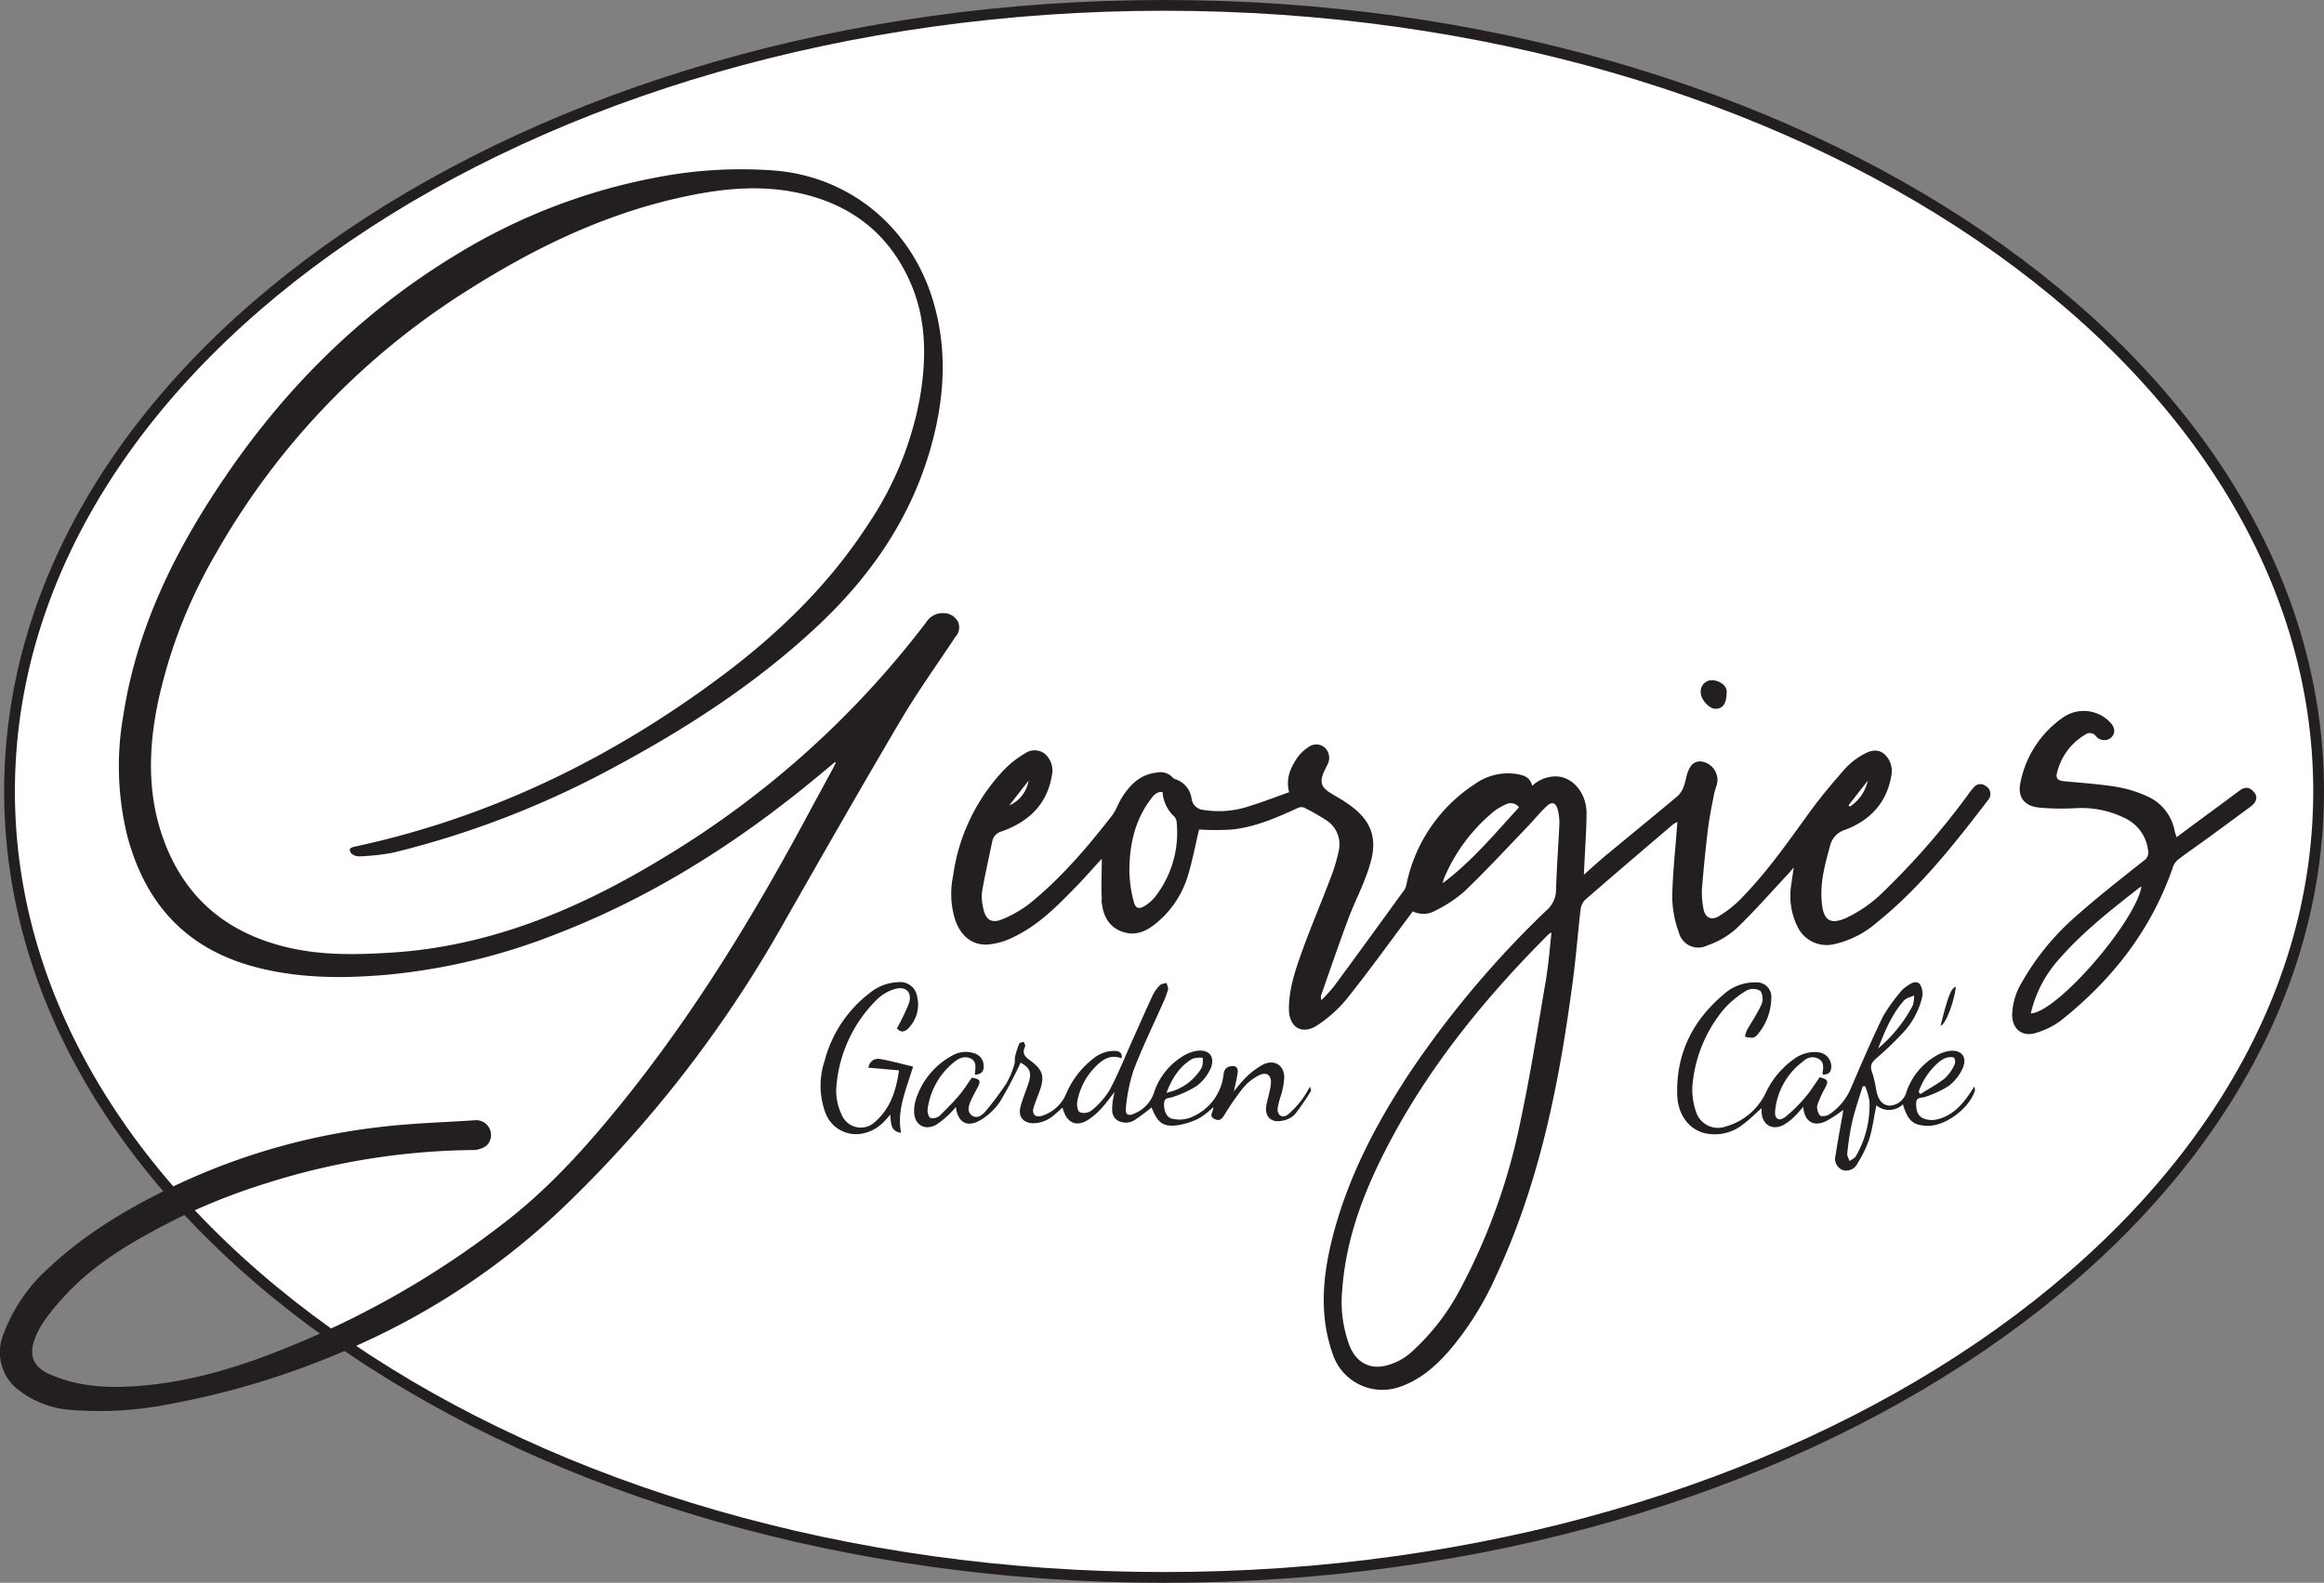
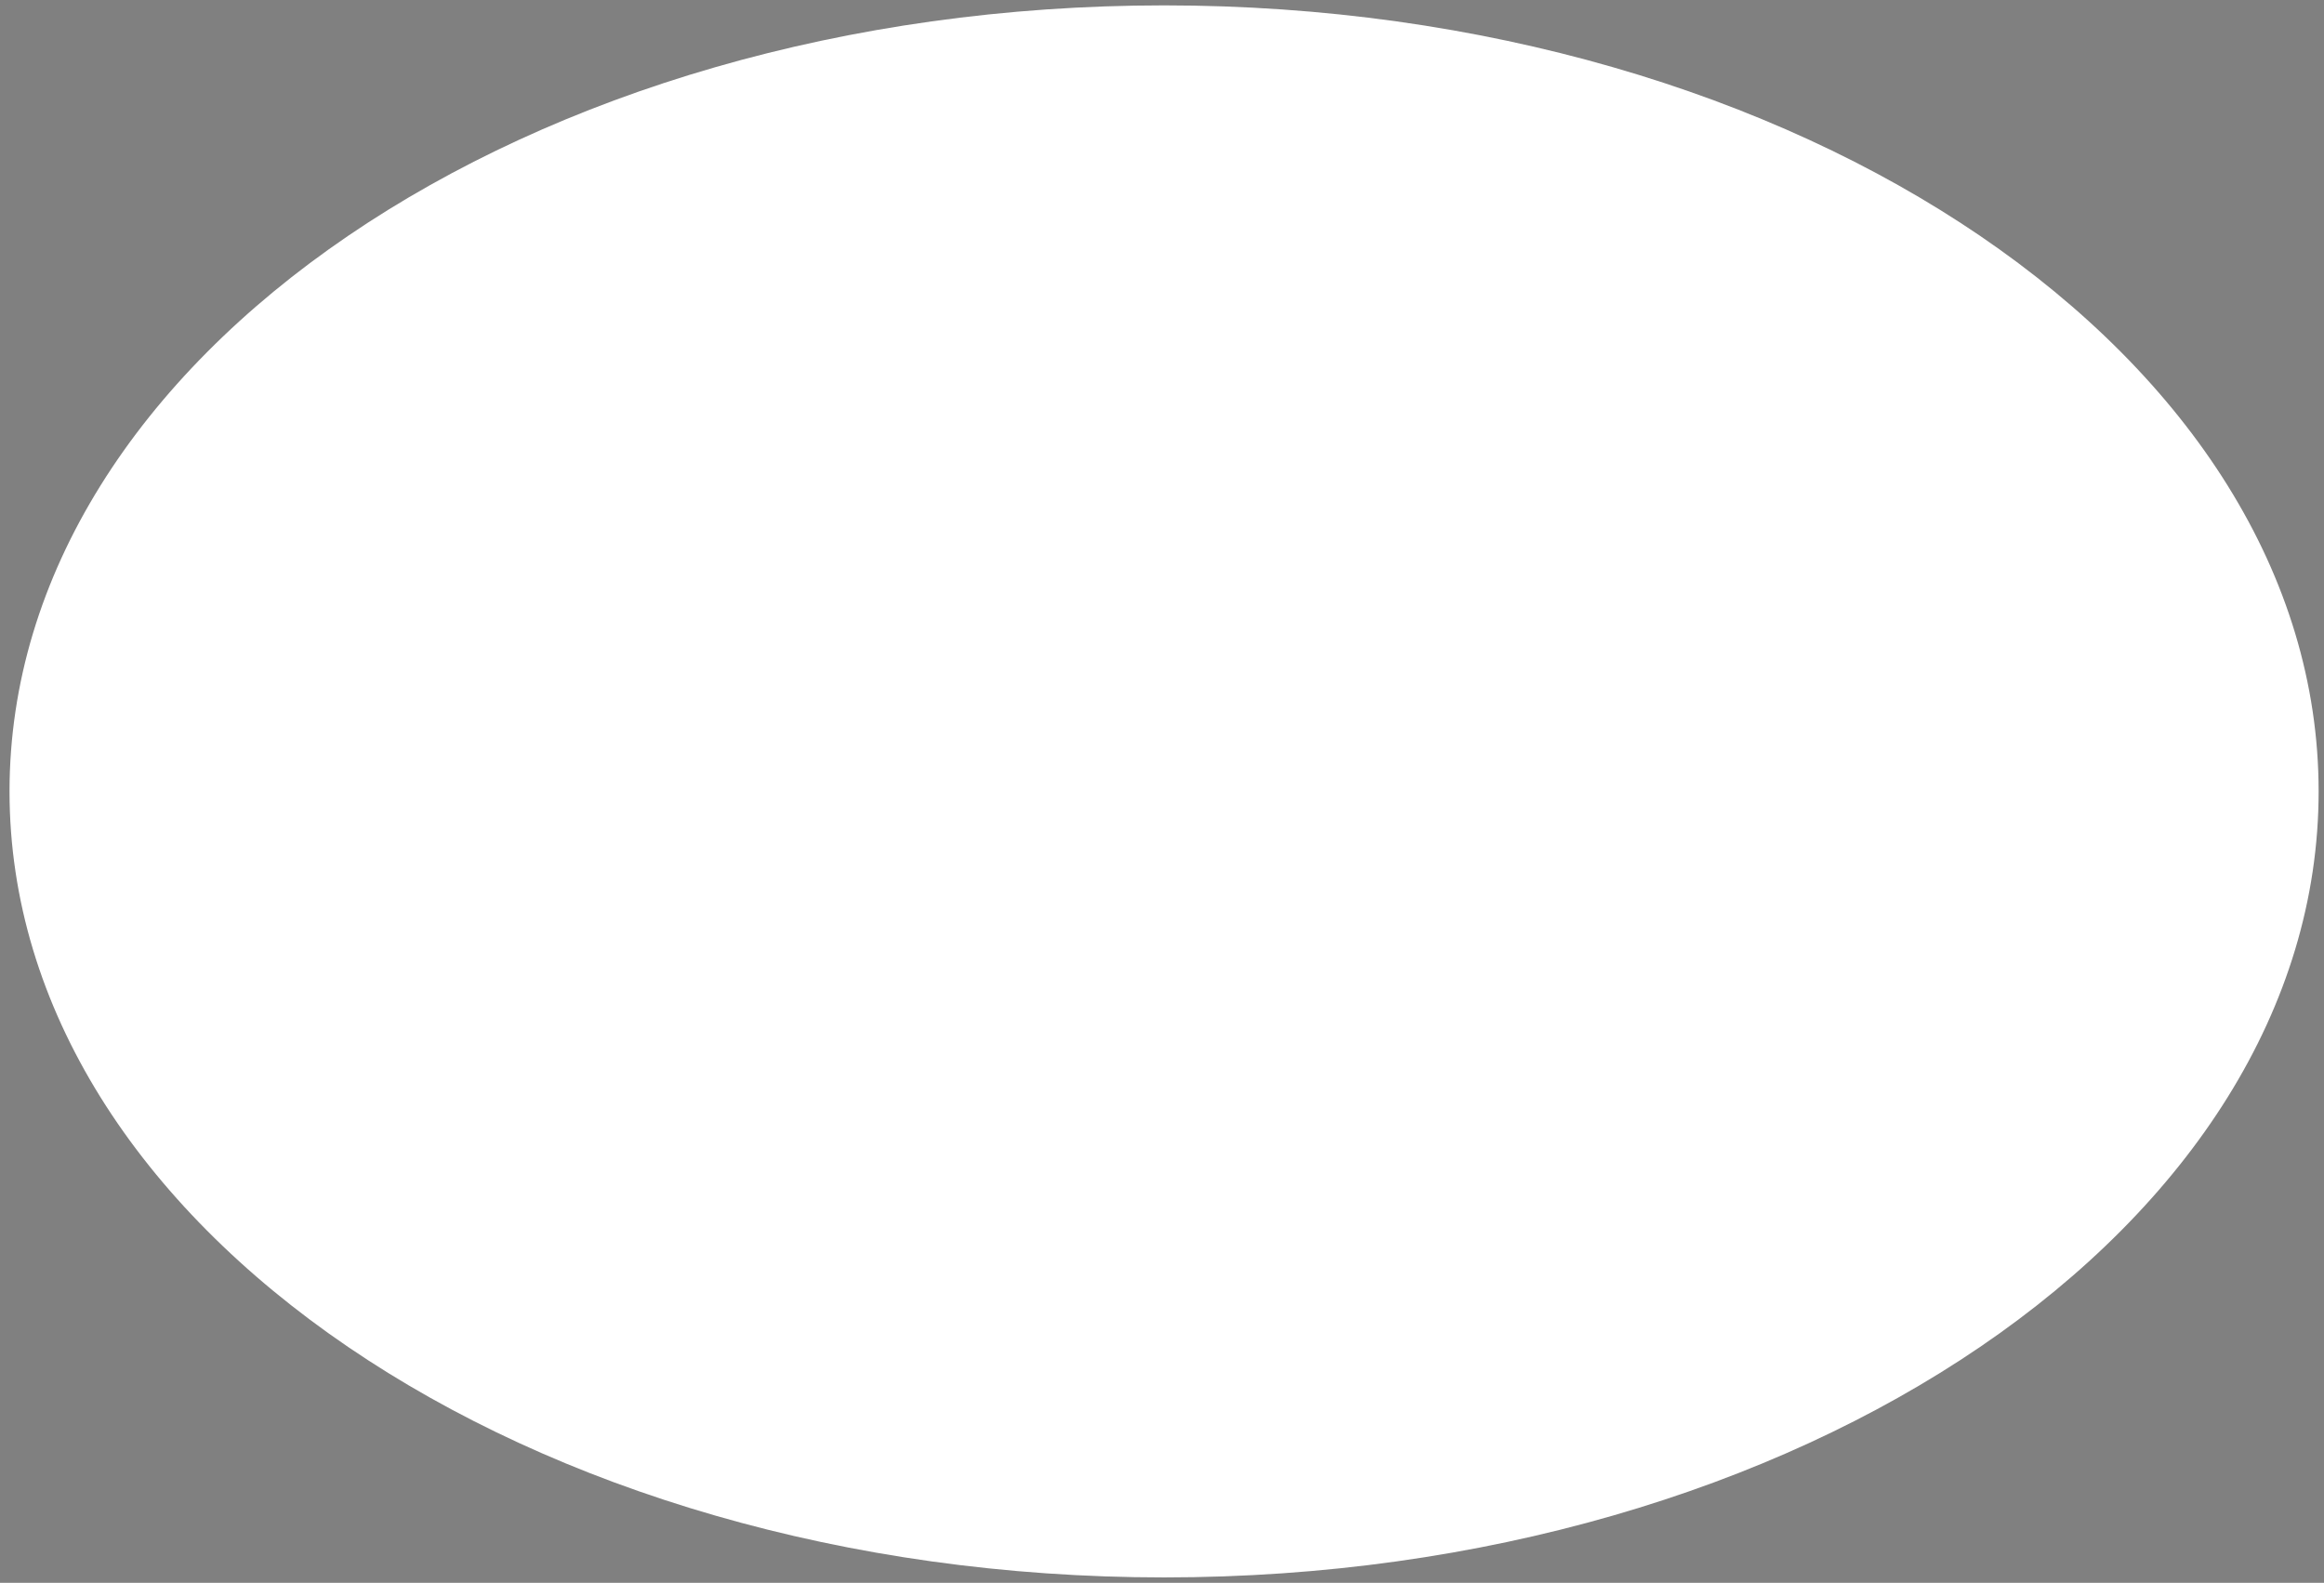
<svg xmlns="http://www.w3.org/2000/svg" id="Layer_1" data-name="Layer 1" viewBox="0 0 432 294.24">
  <rect x="0" y="0" width="432" height="294.24" fill="#808080" stroke="none" />
  <defs>
    <style>.cls-1,.cls-4{fill:none;}.cls-2{fill:#fff;}.cls-3{clip-path:url(#clip-path);}.cls-4{stroke:#231f20;stroke-width:2px;}.cls-5{fill:#231f20;}</style>
    <clipPath id="clip-path" transform="translate(0)">
      <rect class="cls-1" width="432" height="294.24" />
    </clipPath>
  </defs>
  <path class="cls-2" d="M216.39,293.24C334.73,293.24,431,227.69,431,147.12S334.73,1,216.39,1,1.77,66.55,1.77,147.12,98.05,293.24,216.39,293.24Z" transform="translate(0)" />
  <g class="cls-3">
-     <path class="cls-4" d="M216.39,293.24C334.73,293.24,431,227.69,431,147.12S334.73,1,216.39,1,1.77,66.55,1.77,147.12,98.05,293.24,216.39,293.24Z" transform="translate(0)" />
-     <path class="cls-5" d="M155.24,141.65c-1.87,1.55-3.72,3.11-5.62,4.64-14,11.3-29.12,20.73-46,27.26A114.55,114.55,0,0,1,72,181.2c-8.11.71-16.19.71-24.2-1.34C34.65,176.5,26.93,168,23.59,155.12A54.49,54.49,0,0,1,22.92,133c2.51-16.28,9.62-30.65,18.75-44.08C53,72.17,67.06,58.18,84.36,47.62A110.3,110.3,0,0,1,121.94,33a82.51,82.51,0,0,1,22.12-1.29c14,1.17,25.3,10.58,29.38,24.19,2.73,9.08,2.14,18.15-.38,27.15-3.68,13.17-11.15,24-21,33.24-11.92,11.19-25.57,19.86-39.95,27.43a171.23,171.23,0,0,1-39,14.78,42.48,42.48,0,0,1-6.4.7,2.3,2.3,0,0,1-1.28-.44,1.11,1.11,0,0,1-.41-.85c0-.19.46-.42.74-.48,25.4-5.44,48.17-16.55,68.84-32.09,10.42-7.84,19.66-16.88,26.79-27.89a62,62,0,0,0,9.68-23.92c1.13-7,1.14-14-1.71-20.71-4.12-9.64-11.6-15.17-21.76-17.12-7.28-1.4-14.5-.49-21.64,1.13C112,40,99.34,46.13,87.34,53.71a138.48,138.48,0,0,0-47.18,49.14A94,94,0,0,0,29.27,131c-1.68,8.41-1.86,16.82,1.11,25,4,11.07,12,17.6,23.37,20.19,6.25,1.44,12.62,1.3,19,.9,18.54-1.17,35.08-8.19,50.7-17.71a173.75,173.75,0,0,0,48.69-43.66,3.65,3.65,0,0,1,3.32-1.74,3,3,0,0,1,2.65,1.68,2.56,2.56,0,0,1-.49,2.7c-3.43,5.18-7.07,10.25-10.23,15.6-7.35,12.45-14.51,25-21.68,37.57a227.81,227.81,0,0,1-40.45,52.38,134.63,134.63,0,0,1-36.89,25.29A151.86,151.86,0,0,1,31.62,261a66.75,66.75,0,0,1-18.82,1.07,17.85,17.85,0,0,1-8.91-3.34A8.84,8.84,0,0,1,.63,248.05a30.94,30.94,0,0,1,8.25-12.18c6.64-6.28,14.36-10.93,22.51-14.92a121.21,121.21,0,0,1,39-11.41c6-.74,12.06-.89,18.09-1.3a2.76,2.76,0,0,1,2,4.7,4.31,4.31,0,0,1-2.51.85A130.85,130.85,0,0,0,49.4,220,116.39,116.39,0,0,0,33,226.49c-7.6,3.85-15.08,8-21,14.45a43.48,43.48,0,0,0-3.63,4.4,15.8,15.8,0,0,0-2,3.81c-1,3-.07,5,2.8,6.29,5.25,2.35,10.78,2.64,16.41,2.22,10-.74,19.46-3.69,28.68-7.51A167.55,167.55,0,0,0,95,226.32c7.63-6.09,14.15-13.34,20.3-20.93,13.52-16.66,24.64-34.87,34.76-53.72,1.56-2.91,3.14-5.8,4.71-8.7.21-.39.4-.8.59-1.2l-.16-.12Zm49.51,25.55c.18,2.53,1,4.88,3.65,5.92s4.77,0,6.75-1.69a18.19,18.19,0,0,0,5.53-8.22c.94-2.94,1.49-6,2.21-9a52.4,52.4,0,0,0,6.12,0c4.29-.47,8.23-2.16,12.11-3.95a1.68,1.68,0,0,1,1.24-.15,39.66,39.66,0,0,1,4,2.26,5.33,5.33,0,0,1,2.49,5.81,32.18,32.18,0,0,1-1.62,5.31c-1.7,4.49-3.6,8.93-5.23,13.45-1.22,3.41-2.4,6.88-2.41,10.58,0,3.51,2.5,5,5.4,3a24.72,24.72,0,0,0,5.34-4.81c4-5,7.67-10.11,11.48-15.19.27-.36.53-.72.8-1.1a4.49,4.49,0,0,0,4.35-.21,24.51,24.51,0,0,0,5.35-3.58c3.93-3.78,7.64-7.79,11.42-11.72,1.26-1.31,2.41-2.74,3.73-4,1-1,1.81-.7,2.13.72a9.72,9.72,0,0,1,.28,2.51c-.19,4.14-.52,8.28-.62,12.42a5.14,5.14,0,0,1-1.88,3.77,183.1,183.1,0,0,0-25,29.61c-6.49,9.73-11.9,20-14.75,31.4-1.76,7.06-2.39,14.14.07,21.24a9.72,9.72,0,0,0,12.26,6.32c3.92-1.27,6.9-3.88,9.54-6.92a57.37,57.37,0,0,0,8.48-13.5c8.27-17.61,11.95-36.43,14.45-55.55.56-4.23.88-8.5,1.38-12.74a3.14,3.14,0,0,1,.81-1.87c5.42-4.73,10.91-9.39,16.38-14.06a6.69,6.69,0,0,1,.82-.46c-.05.55-.08.93-.11,1.3-.31,4.26-.8,8.51-.85,12.77a19.52,19.52,0,0,0,1.21,6.42,3.73,3.73,0,0,0,5.3,2.47,15.81,15.81,0,0,0,5.32-3.06c3.39-3.23,6.48-6.78,9.68-10.2.29-.31.56-.65,1.07-1.25-.19,1.33-.33,2.24-.45,3.16a12.9,12.9,0,0,0,1.17,7.9,6,6,0,0,0,6.66,3.24,18,18,0,0,0,8-4c8.13-6.52,14.5-14.67,20.79-22.88a1.69,1.69,0,0,0-.48-2.55,1.57,1.57,0,0,0-2.26.3,9.24,9.24,0,0,0-.87,1.09,141,141,0,0,1-15.81,18.19,25,25,0,0,1-7.12,5c-2.72,1.16-4,.45-4.36-2.47-.49-3.74.46-7.3,1.45-10.85a4.08,4.08,0,0,1,2.79-3.1c4.64-1.75,7.78-5,8.63-10.09a4.22,4.22,0,0,0-1.29-4c-1.21-1.05-2.63-.67-3.81,0a13.29,13.29,0,0,0-3.48,2.69c-2.34,2.65-4.63,5.37-6.71,8.24-4,5.54-7.95,11.18-12.79,16.08a21.14,21.14,0,0,1-3.87,3.05c-1.55,1-2.73.32-3-1.47a15.6,15.6,0,0,1-.26-3.4q.45-5.62,1.12-11.22c.28-2.22.73-4.42,1.16-6.62.22-1.12.89-2.13.5-3.4a3.47,3.47,0,0,0-3-2.59c-1.37-.07-2,.9-2.42,2-.29.83-.38,1.74-.7,2.55a4.59,4.59,0,0,1-1.12,1.84c-4.41,3.71-8.88,7.34-13.3,11-1.35,1.12-2.64,2.31-4.18,3.66.06-1.12.1-2,.14-2.78.13-2.88.35-5.75.36-8.63,0-3.49-2.21-6.39-5.1-6.82a6.33,6.33,0,0,0-5,1.71c-.41-1.7-1.69-2-3.09-2.22a10.56,10.56,0,0,0-7.58,1.9,29.22,29.22,0,0,0-12.74,18.81,2.56,2.56,0,0,1-.4.91c-4.35,6-8.7,12-13.09,17.94a31.58,31.58,0,0,1-2.28,2.49,1.38,1.38,0,0,1,0-1.07c1.65-4.69,3.26-9.4,5-14.06,1.26-3.36,3-6.56,4-10,1.58-5.09.17-8.5-4.24-11.46-1-.71-2.17-1.32-3.23-2-1.58-1-1.86-2-1.09-3.78.2-.46.45-.91.66-1.37a2.61,2.61,0,0,0-.44-3.15,2.42,2.42,0,0,0-3.16-.07,7.44,7.44,0,0,0-2.05,2c-1.24,1.85-2.11,3.85-1.46,6.32-2.43.86-4.74,1.77-7.12,2.5a17.76,17.76,0,0,1-8.74.8,2.41,2.41,0,0,1-2.27-2.11,4.39,4.39,0,0,0-3-3.6,1.12,1.12,0,0,1-.52-.32,3,3,0,0,0-2.89-.92c-3.09.29-5,2.22-6.56,4.67-.68,1.07-1.06,2.34-1.82,3.32-4.56,5.86-9.36,11.51-15.14,16.22a21.64,21.64,0,0,1-5.11,3c-2.14.93-3.28.2-3.71-2.1a8.82,8.82,0,0,1-.2-3c.55-3.11,1.25-6.19,1.89-9.28a2.4,2.4,0,0,1,1.84-1.92c4.94-1.78,8.38-5,9.26-10.43a4.12,4.12,0,0,0-1.36-4,3.09,3.09,0,0,0-3.7,0,17.55,17.55,0,0,0-3.68,2.84,35.58,35.58,0,0,0-9.63,19.87,16.16,16.16,0,0,0,.45,8.39c1,2.65,2.85,4.43,5.75,4.4a12.6,12.6,0,0,0,4.82-1.3c4.82-2.22,8.46-6,12.09-9.73,1.49-1.54,2.9-3.16,4.53-4.93,0,2.69-.14,5.13,0,7.56Zm82.74,14.25c-1.54,8.94-2.92,17.93-4.82,26.8a114,114,0,0,1-11.16,31.26,42.22,42.22,0,0,1-8.82,11.54A11,11,0,0,1,257,254c-2.82.41-5-1-6.13-3.81a23.17,23.17,0,0,1-1.37-10.34c.73-10.39,4.6-19.76,9.48-28.77,7.61-14,17.68-26.2,28.92-37.44a5.63,5.63,0,0,1,.5-.28c-.32,2.85-.5,5.5-.94,8.11Zm-69.11-29.53a1.64,1.64,0,0,1,.35,1,19.35,19.35,0,0,1-4,13.78,7.33,7.33,0,0,1-1.88,1.67c-1.08.7-1.78.54-2.09-.73a23.17,23.17,0,0,1-.82-5.72c0-4.71.94-9.24,3.82-13.15.56-.76,1.11-1.62,2.34-1.55a6.9,6.9,0,0,0,2.28,4.67Zm49.82,12.25a4.16,4.16,0,0,1,.19-.81,32.22,32.22,0,0,1,9.48-12.66,12.52,12.52,0,0,1,2.08-1.18,1.91,1.91,0,0,1,2.41.57c-4.56,4.95-8.78,10.06-14.16,14.08Zm79-19.06a7.72,7.72,0,0,1-3.32,4.83l-.27-.22c1.2-1.53,2.39-3.07,3.59-4.61Zm-156,0a6.13,6.13,0,0,1-3.59,4.62l3.59-4.62Zm213.4,10.53c4-3,7.82-5.77,11.61-8.6.79-.58,1.55-.88,2.4-.16,1.11.94,1.1,2-.16,3-2.7,2-5.43,4-8.16,6-1.78,1.3-3.6,2.54-5.35,3.87a3.1,3.1,0,0,0-1,1.38c-4,11.7-11.3,21-20.85,28.59a14.74,14.74,0,0,1-4.61,2.29c-2.56.83-4.45-.7-4.45-3.4a12.3,12.3,0,0,1,1.81-6,47.26,47.26,0,0,1,10-12.24c4.08-3.62,8.4-7,12.66-10.37a1.8,1.8,0,0,0,.8-1.9,7.59,7.59,0,0,0-4.44-6.07,18.11,18.11,0,0,0-8.84-1.8,46.7,46.7,0,0,1-7.1-.11c-2.76-.33-3.95-2.09-3.32-4.78a19.25,19.25,0,0,1,7.94-12,6.73,6.73,0,0,1,8.7.94c1,1,1,2.08.14,2.89a2,2,0,0,1-2.77-.31,1.39,1.39,0,0,0-1.92-.34,11.28,11.28,0,0,0-5.31,7.12c-.32,1.13.28,1.5,1.31,1.59,3.28.31,6.58.53,9.83,1.06a23.08,23.08,0,0,1,5.66,1.76,8.78,8.78,0,0,1,5.06,6.43c.07.28.17.56.35,1.15Zm-27.1,32.75c4.87-.18,19.34-16.87,20.57-23.54a1.34,1.34,0,0,0-.34.13c-5.23,4.1-10.48,8.18-14.88,13.22a22.62,22.62,0,0,0-5.35,10.19ZM342.6,206.73c-.48,2.7-1,5.38-1.4,8.09a2.24,2.24,0,0,0,1.38,2.71,2.34,2.34,0,0,0,2.75-1.34,20.91,20.91,0,0,0,2.13-4.42c.62-2,.89-4.15,1.33-6.29a3.69,3.69,0,0,0,4.94-.19c.92,3.17,2,4,4.87,4,3.26-.09,7.56-3.4,8.52-6.57,0-.12,0-.29-.11-.74l-1,1.51c-1.56,2.24-3.41,4.13-6.23,4.66a4.07,4.07,0,0,1-2.21-.23c-1.22-.51-1.41-1.69-1.38-2.88s1-.86,1.67-1.13a19.42,19.42,0,0,0,4.33-2,8.55,8.55,0,0,0,2.68-3.39c.87-2.07-.33-3.45-2.55-3.15a7,7,0,0,0-2.59,1,12.34,12.34,0,0,0-5.37,6.68,3.35,3.35,0,0,1-3.15,2.48c-1.25-.09-2-.92-2.42-2.72a22.47,22.47,0,0,0-.7-3.2c-.5-1.34-.41-1.88.66-2.84a61.63,61.63,0,0,0,4.68-4.46,14.58,14.58,0,0,0,3.83-6.76,3.31,3.31,0,0,0-.42-2.65c-.84-.75-1.88.06-2.71.67a2.3,2.3,0,0,0-.57.5,32.07,32.07,0,0,0-3.49,4.8c-2.15,4.39-4.06,8.9-6,13.39a10.89,10.89,0,0,1-4.05,4.91c-.45.29-1.46.45-1.7.19a2.35,2.35,0,0,1-.51-1.88,19.27,19.27,0,0,1,1.45-3.22c.67-1.32.56-1.57-1-2-.9,1.26-1.72,2.61-2.74,3.78a25.76,25.76,0,0,1-3.69,3.62c-1.14.87-2,.32-1.86-1.12a13,13,0,0,1,5.3-9.3,2.33,2.33,0,0,1,2.83-.38c1,.63.85,1.65.67,2.64,0,.07.06.15.12.27,1.1,0,1.57-.58,1.52-1.66a2.7,2.7,0,0,0-2.57-2.51,6.37,6.37,0,0,0-4.19,1.15,16.07,16.07,0,0,0-5.37,6.3,11.74,11.74,0,0,1-7.5,6.37,4.28,4.28,0,0,1-5.56-2.9,12.45,12.45,0,0,1-.62-4.72,25.65,25.65,0,0,1,5.77-14.11,17.5,17.5,0,0,1,4.34-3.58,2.68,2.68,0,0,1,2.54.11,2.76,2.76,0,0,1,.18,2.5c-.74,1.68-1.82,3.22-2.72,4.83a5.09,5.09,0,0,0-.34,1.17,5,5,0,0,0,1.51.18,2,2,0,0,0,1-.79,10.71,10.71,0,0,0,2.38-6.55,2.69,2.69,0,0,0-2.92-2.93,8.54,8.54,0,0,0-5.93,2.22c-5.77,4.85-8.84,11-8.64,18.63.1,3.8,2.27,6.64,5.41,7.24a8.4,8.4,0,0,0,6.72-1.62c1.24-.91,2.33-2,3.55-3.09,0,.22,0,.45,0,.69.11,2.36,1.9,3.49,4,2.47a9.13,9.13,0,0,0,2-1.5c.61-.55,1.12-1.21,1.75-1.89.23,2.71,1.85,3.74,4.21,2.66a24,24,0,0,0,3.22-2.11c0,.15-.06.31-.08.46Zm4.91-2A18.84,18.84,0,0,1,345,214.9c-.21.4-.78.63-1.18.94-.16-.46-.49-.93-.44-1.36a50.31,50.31,0,0,1,.87-5.74c.53-2.29,1.29-4.52,2-6.78l.43-.06a13.25,13.25,0,0,1,.83,2.81Zm13.22-7.5a3.08,3.08,0,0,1,1.11-.6c.46-.1,1.12-.2,1.4,0a1.48,1.48,0,0,1,.06,1.35,8.22,8.22,0,0,1-1.83,2.52c-1.4,1.09-3,1.94-4.5,2.89-.11-.14-.21-.28-.32-.41a12.66,12.66,0,0,1,4.08-5.8ZM354,185.94c.41-.46,1.19-.59,1.8-.88a5.8,5.8,0,0,1-.24,1.85,26.77,26.77,0,0,1-6.44,8c1.25-3.21,2.54-6.41,4.88-9ZM181.21,199.75c.11-1.22.4-2.45-.83-3s-2.34.08-3.24.87a13.51,13.51,0,0,0-4.71,8.58c-.06.54.16,1.44.53,1.63a1.94,1.94,0,0,0,1.69-.41,52.12,52.12,0,0,0,3.81-4c.81-1,1.47-2.06,2.19-3.08,1.58.26,1.74.57,1,1.95-.41.79-.85,1.57-1.2,2.38s-.76,1.95.19,2.67,1.89,0,2.46-.64a56.16,56.16,0,0,0,4-5.34,16.37,16.37,0,0,0,1.46-3.5c.17-.48,0-1.05.16-1.55a13.29,13.29,0,0,1,.76-2.31c.08-.2.55-.23.84-.34.09.31.33.7.23.91-.74,1.45.26,2.05,1.19,2.76,2.09,1.59,2.44,2.8,1.58,5.3-.38,1.11-.87,2.2-1.2,3.33s.34,1.85,1.51,1.48a7.2,7.2,0,0,0,4.51-4,16.3,16.3,0,0,1,5-6.58,6.1,6.1,0,0,1,4.21-1.49c.79.06,1.28.38,1.15,1.37-2-.76-3.51.16-4.82,1.51a12.39,12.39,0,0,0-3.43,6.52c-.12.66.06,1.8.48,2a2.36,2.36,0,0,0,2.14-.31,14.53,14.53,0,0,0,3.35-3.75c1.62-3,2.9-6.26,4.32-9.41,1.25-2.78,2.46-5.56,3.75-8.31a6.71,6.71,0,0,1,1.33-1.84c.27-.28.8-.29,1.22-.43.1.42.38.88.28,1.24a15.4,15.4,0,0,1-.93,2.48c-1.84,4.17-3.86,8.28-5.48,12.53a31.57,31.57,0,0,0-1.42,7c-.17,1.21.42,1.57,1.54,1.05a6.35,6.35,0,0,0,3.65-3.8,12.46,12.46,0,0,1,5.47-6.92,7,7,0,0,1,2.34-.92c2.38-.43,3.7,1,2.74,3.27a8.42,8.42,0,0,1-2.64,3.27,20.15,20.15,0,0,1-4.34,2c-.65.27-1.58,0-1.66,1.14-.1,1.31.43,2.7,1.51,2.91a5.8,5.8,0,0,0,3.18-.14,9.71,9.71,0,0,0,6.26-7.39c.17-.88.06-1.91,1.29-2.2.95-.23,1.55.14,1.44,1.11-.13,1.13-.44,2.23-.71,3.56a27.06,27.06,0,0,1,2.24-2.63,14.36,14.36,0,0,1,3.22-2.4c2.11-1,3.91.16,3.91,2.47a15,15,0,0,1-.63,3.33,16,16,0,0,0-.6,2.31c-.12,1.34.86,2,1.91,1.2a16.57,16.57,0,0,0,2.72-2.94A19.21,19.21,0,0,0,243.5,202c.1.4.27.68.2.8a45.48,45.48,0,0,1-3.07,4.44,4.38,4.38,0,0,1-2.34,1.11c-2.06.43-3.28-.85-2.88-2.93.26-1.32.7-2.62.83-3.95.15-1.59-.8-2.29-2.21-1.57a9.51,9.51,0,0,0-2.94,2.32,49.88,49.88,0,0,0-3.53,5.11c-.48.76-.89,1.12-1.8.69s-.52-1-.29-1.67a3.11,3.11,0,0,0,.07-.53,15.1,15.1,0,0,1-2.63,2.06,13.24,13.24,0,0,1-4.28,1.34c-2.55.24-3.49-.61-4.57-3.35a35.71,35.71,0,0,1-2.89,2.17,3.06,3.06,0,0,1-3.47.22c-1.16-.8-1-2.06-.9-3.24.06-.62.22-1.23.37-2-.88,1.1-1.58,2.11-2.41,3a13,13,0,0,1-2.37,2.08c-2.33,1.52-4.15.69-4.88-2.21-.52.47-1,.92-1.5,1.33a6,6,0,0,1-3.9,1.59c-1.86,0-2.88-1.19-2.43-3,.4-1.59,1.09-3.1,1.57-4.67.55-1.8.13-2.69-1.53-3.59a79.76,79.76,0,0,1-3.81,7.21,11.23,11.23,0,0,1-3.72,3.5c-2.43,1.41-4.16.38-4.52-2.48a13.25,13.25,0,0,1-.95,1.07,15.57,15.57,0,0,1-2.71,2.25c-2.2,1.18-4.12-.07-4.09-2.57a7,7,0,0,1,.36-2.23,14.13,14.13,0,0,1,6.75-8.08,5,5,0,0,1,4.05-.42,2.43,2.43,0,0,1,1.76,2.11c.13,1.1-.27,1.79-1.63,1.89Zm35.62,3.39a9.86,9.86,0,0,0,6.58-4.71,4.53,4.53,0,0,0,.16-1.79,5,5,0,0,0-1.88.17c-2.44,1.4-3.82,3.67-4.86,6.33ZM169,191a6.27,6.27,0,0,0,1.47-5.79,3.15,3.15,0,0,0-3.39-2.63,8.74,8.74,0,0,0-5.38,2,23.2,23.2,0,0,0-8.42,12.65,14.5,14.5,0,0,0,.05,9.34,6.09,6.09,0,0,0,6.48,4.24,7.56,7.56,0,0,0,4.79-2.6c.27-.28.52-.56.9-1,.1,2.48.47,3.09,2,3.39-.84-4.3,1-8.12,2.22-12.32-2.15-.51-4.13-1.07-6.14-1.41a1.8,1.8,0,0,0-2.15,1.61l5.68.5c-.54,3.76-1.58,7-4.32,9.45a3.84,3.84,0,0,1-6.34-1.22,10.25,10.25,0,0,1-1-4.88,25.52,25.52,0,0,1,7.6-16.56,8.06,8.06,0,0,1,3.22-1.89c2.16-.65,3.39.63,2.65,2.74a41.87,41.87,0,0,1-2.2,4.56c.71.76,1.4.8,2.27-.16Zm149.19-64.55c1.4,0,2.79,1,2.78,2.07,0,2.25-.69,3.25-2.1,3.24-1.17,0-2.73-1.74-2.73-3.05a2.09,2.09,0,0,1,2.05-2.26Zm45.37,57c-.85.18-1.5,1.83-2.83,7.24.93-.2,2.55-4.52,2.83-7.24Z" transform="translate(0)" />
-   </g>
+     </g>
</svg>